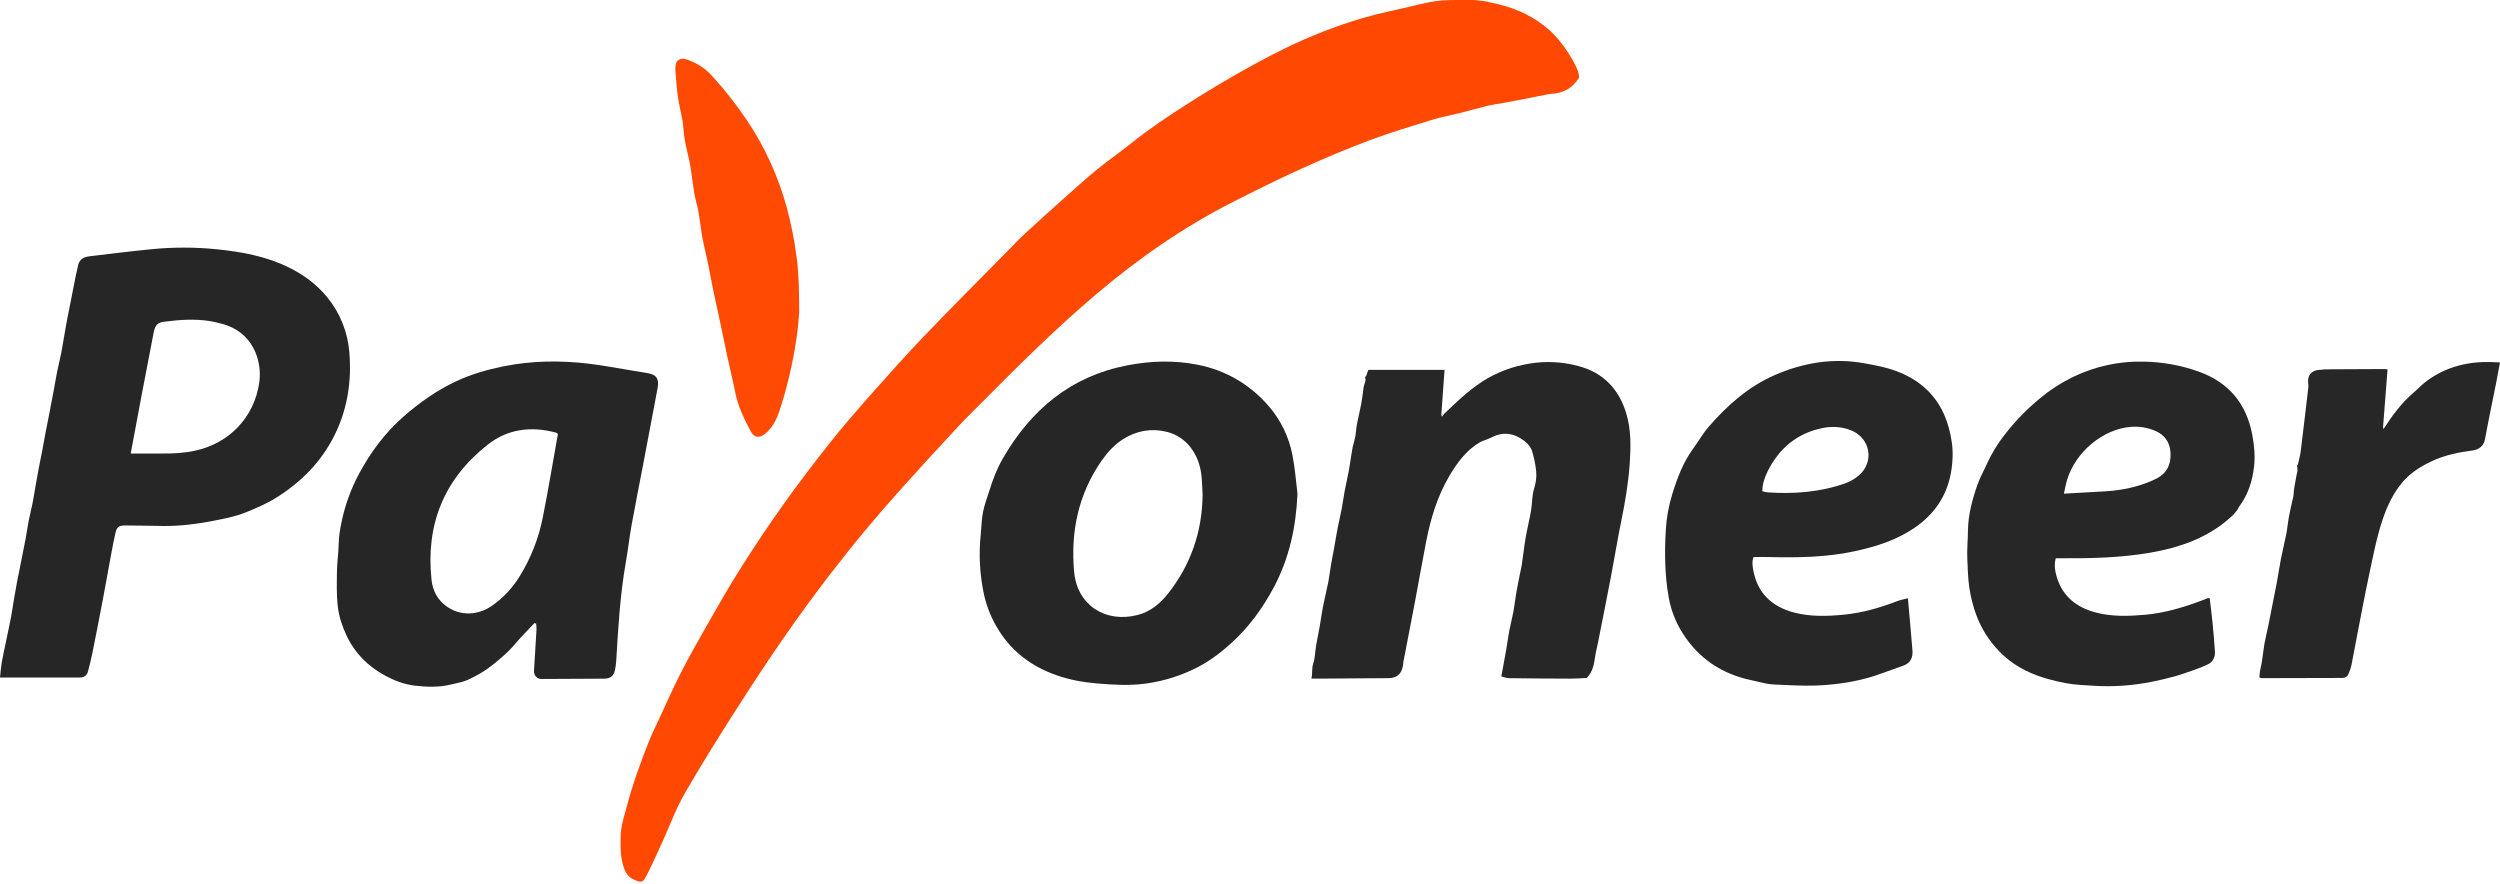
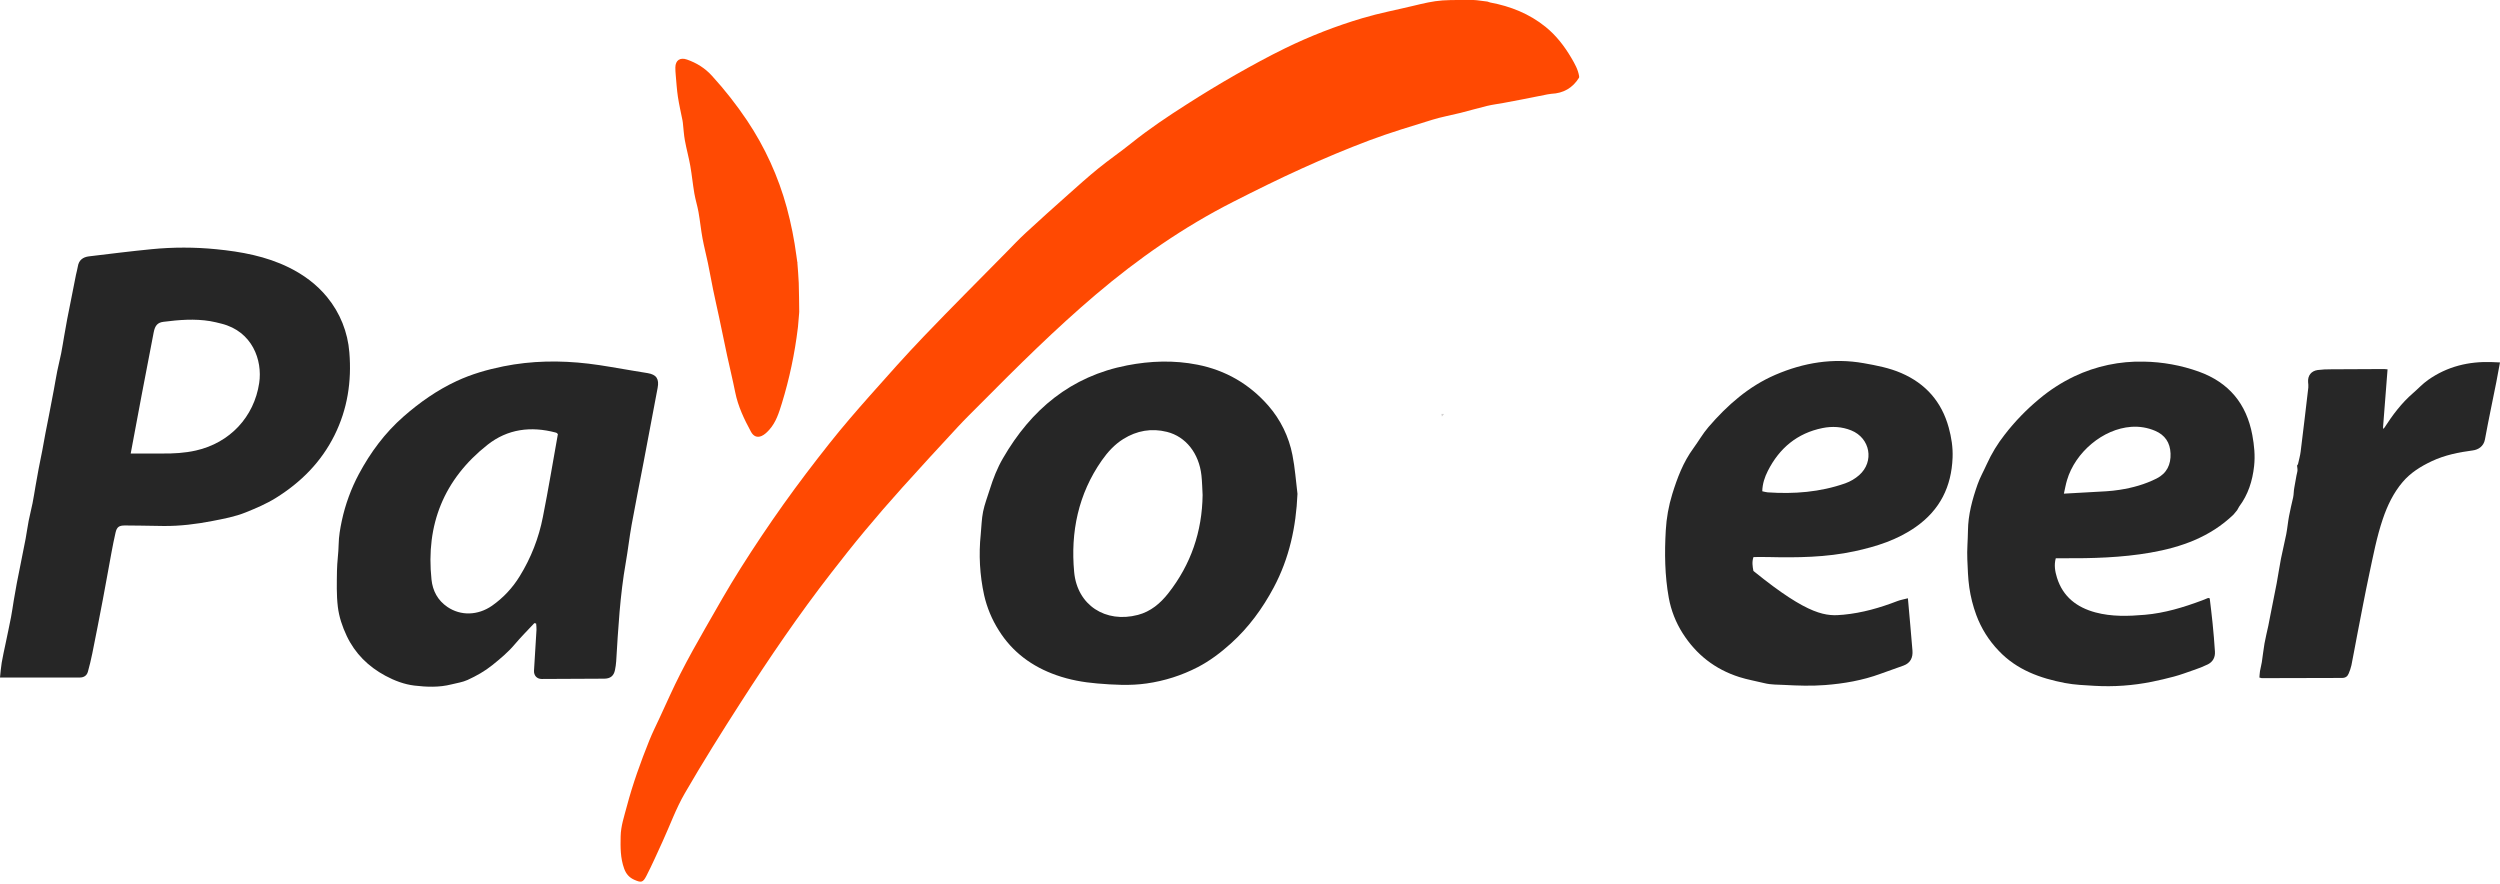
<svg xmlns="http://www.w3.org/2000/svg" width="1001" height="354" viewBox="0 0 1001 354" fill="none">
  <path d="M618.698 37.973C615.605 38.586 612.516 39.207 609.434 39.81C606.957 40.291 604.477 40.76 601.996 41.218C599.816 41.621 597.585 41.888 595.424 42.406C591.883 43.253 588.393 44.291 584.862 45.18C580.998 46.15 577.064 46.836 573.28 48.013C564.921 50.596 556.526 53.124 548.342 56.187C539.185 59.628 530.147 63.44 521.233 67.477C511.969 71.668 502.858 76.196 493.794 80.797C473.897 90.897 455.713 103.55 438.723 117.979C422.512 131.744 407.445 146.709 392.482 161.787C389.485 164.817 386.414 167.797 383.516 170.928C376.029 179.014 368.558 187.117 361.191 195.315C356.105 200.97 351.132 206.715 346.271 212.551C341.708 218.024 337.28 223.623 332.921 229.252C319.911 245.986 308 263.497 296.554 281.315C288.876 293.265 281.324 305.313 274.213 317.601C270.671 323.701 268.27 330.449 265.317 336.89C263.181 341.547 261.119 346.244 258.778 350.785C257.416 353.404 256.718 353.455 254.054 352.303C252.019 351.423 250.713 350.009 249.91 347.791C248.381 343.557 248.414 339.263 248.504 334.888C248.588 330.722 249.937 326.826 250.972 322.9C253.345 313.909 256.514 305.136 259.98 296.494C261.225 293.393 262.726 290.393 264.137 287.364C266.862 281.487 269.477 275.542 272.42 269.771C275.572 263.592 278.959 257.527 282.405 251.517C287.015 243.463 291.573 235.371 296.527 227.541C302.019 218.848 307.748 210.304 313.713 201.909C319.647 193.577 325.853 185.431 332.207 177.418C337.411 170.854 342.906 164.512 348.462 158.24C355.545 150.249 362.629 142.268 370.018 134.563C380.941 123.161 392.111 112.002 403.189 100.749C405.663 98.202 408.115 95.644 410.709 93.24C416.274 88.118 421.889 83.049 427.552 78.032C431.56 74.468 435.546 70.861 439.72 67.48C444.036 63.971 448.646 60.819 452.988 57.326C460.056 51.656 467.562 46.624 475.185 41.769C481.577 37.682 488.051 33.737 494.633 29.982C501.216 26.228 507.877 22.593 514.683 19.269C524.65 14.409 535.002 10.382 545.634 7.23C552.363 5.23 559.243 3.944 566.043 2.295C569.877 1.366 573.718 0.437 577.633 0.168C581.78 -0.105 585.957 0.045 590.123 0.012L591.212 0.08L595.536 0.625L596.672 0.996C604.827 2.513 612.341 5.51 618.828 10.744C623.079 14.18 626.386 18.466 629.154 23.168C630.517 25.5 631.862 27.841 632.293 30.568C632.271 30.759 632.249 30.947 632.23 31.135C629.675 35.251 625.964 37.355 621.133 37.562C620.602 37.612 620.073 37.69 619.55 37.796L618.698 37.973Z" fill="#FF4902" />
  <path d="M0 271.278C0.237 269.133 0.365 267.191 0.687 265.311C1.117 262.774 1.7 260.268 2.223 257.748C2.956 254.206 3.727 250.647 4.419 247.087C4.847 244.877 5.141 242.64 5.509 240.422C5.901 238.109 6.299 235.791 6.732 233.491C7.198 231.039 7.708 228.587 8.195 226.135C8.887 222.664 9.604 219.198 10.258 215.722C10.705 213.338 11.01 210.926 11.476 208.548C11.942 206.169 12.566 203.837 13.037 201.464C13.489 199.189 13.83 196.887 14.23 194.601C14.631 192.315 15.028 190.016 15.464 187.727C15.93 185.275 16.456 182.845 16.925 180.398C17.361 178.12 17.742 175.832 18.178 173.554C18.647 171.088 19.154 168.633 19.63 166.171C20.286 162.77 20.935 159.369 21.578 155.967C22.036 153.515 22.426 151.063 22.916 148.611C23.396 146.235 24.006 143.887 24.485 141.508C24.938 139.236 25.278 136.942 25.679 134.656C26.079 132.37 26.472 130.06 26.905 127.771C27.371 125.319 27.883 122.867 28.365 120.431C29.052 116.965 29.727 113.497 30.419 110.034C30.637 108.944 30.992 107.855 31.152 106.765C31.531 104.163 33.207 102.937 35.602 102.648C43.974 101.637 52.344 100.594 60.735 99.771C69.327 98.93 77.981 98.936 86.572 99.787C96.637 100.782 106.521 102.583 115.692 107.105C121.588 110.012 126.863 113.917 130.99 118.979C136.158 125.277 139.263 133.014 139.883 141.137C140.839 152.7 139.134 163.808 133.949 174.246C128.634 184.948 120.572 193.078 110.445 199.38C106.595 201.772 102.47 203.508 98.367 205.167C94.13 206.881 89.507 207.739 84.984 208.616C78.584 209.858 72.11 210.657 65.566 210.608C62.482 210.586 59.398 210.507 56.303 210.461C54.221 210.432 52.139 210.411 50.058 210.398C47.669 210.398 46.788 210.984 46.265 213.259C45.658 215.877 45.14 218.517 44.647 221.16C43.481 227.426 42.386 233.712 41.195 239.975C39.825 247.206 38.412 254.427 36.956 261.638C36.46 264.09 35.866 266.542 35.193 268.965C34.757 270.531 33.558 271.28 31.923 271.28L0 271.278ZM52.333 181.589C56.766 181.589 60.844 181.556 64.92 181.589C69.47 181.635 73.985 181.393 78.445 180.384C92.021 177.317 101.74 166.966 103.783 153.36C105.145 144.233 101.059 132.691 88.662 129.594C87.169 129.22 85.665 128.833 84.158 128.583C77.908 127.553 71.669 128.062 65.443 128.855C63.095 129.152 62.065 130.343 61.542 133.048C59.923 141.418 58.317 149.788 56.722 158.158C55.259 165.811 53.848 173.472 52.333 181.589Z" fill="#262626" />
  <path d="M213.947 249.506C211.309 252.339 208.555 255.08 206.062 258.039C203.416 261.181 200.302 263.761 197.134 266.311C194.101 268.763 190.72 270.643 187.219 272.25C185.216 273.169 182.931 273.479 180.765 274.029C175.86 275.283 170.809 275.092 165.921 274.506C161.905 274.024 157.957 272.542 154.301 270.572C147.449 266.88 142.161 261.668 138.812 254.593C137.06 250.893 135.747 246.964 135.27 242.956C134.698 238.213 134.856 233.363 134.924 228.562C134.973 225.02 135.535 221.503 135.597 217.969C135.654 214.768 136.197 211.643 136.85 208.559C137.551 205.266 138.485 202.028 139.646 198.868C140.784 195.749 142.141 192.714 143.708 189.787C148.356 181.12 154.094 173.352 161.578 166.786C168.085 161.081 175.005 156.229 182.83 152.578C188.824 149.788 195.09 147.995 201.512 146.693C212.811 144.407 224.199 144.26 235.596 145.603C241.59 146.314 247.524 147.475 253.485 148.437C255.432 148.749 257.379 149.07 259.327 149.398C262.852 149.987 263.996 151.744 263.315 155.319C261.408 165.293 259.555 175.273 257.659 185.248C256.082 193.544 254.403 201.824 252.905 210.134C251.995 215.166 251.442 220.263 250.554 225.301C248.251 238.365 247.527 251.577 246.723 264.782C246.641 265.953 246.48 267.116 246.241 268.264C245.775 270.627 244.38 271.73 241.93 271.741C233.575 271.784 225.229 271.824 216.892 271.861C214.985 271.861 213.699 270.498 213.816 268.493C214.137 263.044 214.5 257.625 214.81 252.19C214.814 251.344 214.768 250.499 214.671 249.658L213.947 249.506ZM223.371 173.846C223.098 173.516 223.055 173.423 222.981 173.385C222.821 173.301 222.652 173.234 222.477 173.186C212.603 170.587 203.286 171.701 195.158 178.129C177.721 191.915 170.449 210.074 172.773 232.074C173.248 236.553 175.258 240.39 179.141 243.022C184.464 246.632 191.303 246.495 197.014 242.531C201.486 239.393 205.262 235.364 208.105 230.698C212.6 223.427 215.738 215.4 217.369 207.009C219.562 195.996 221.387 184.902 223.371 173.846Z" fill="#262626" />
  <path d="M519.509 197.737C518.945 210.951 516.239 223.514 510.011 235.205C505.513 243.635 499.952 251.263 492.833 257.661C488.784 261.309 484.428 264.619 479.594 267.12C473.18 270.44 466.25 272.651 459.098 273.659C452.466 274.613 445.914 274.204 439.307 273.659C433.711 273.193 428.256 272.207 422.96 270.332C413.293 266.935 405.405 261.162 399.943 252.438C397.178 248.088 395.181 243.296 394.039 238.27C392.294 230.266 391.839 222.035 392.69 213.888C392.984 210.891 393.028 207.823 393.624 204.875C394.235 201.859 395.382 198.952 396.297 195.999C397.659 191.64 399.294 187.417 401.599 183.466C412.868 163.977 428.785 150.654 451.316 146.295C460.645 144.492 470.05 144.159 479.464 146.023C490.792 148.257 500.276 153.804 507.818 162.405C512.734 168.033 516.072 174.863 517.493 182.199C518.517 187.294 518.863 192.544 519.509 197.737ZM481.526 198.2C481.376 195.574 481.344 192.936 481.055 190.329C480.079 181.523 474.807 174.818 467.263 172.925C461.07 171.372 455.204 172.404 449.785 175.772C446.26 177.973 443.535 180.97 441.165 184.346C431.73 197.827 428.607 213.06 430.095 229.061C431.332 242.351 442.685 249.61 455.624 246.209C460.73 244.866 464.593 241.61 467.805 237.518C476.864 225.977 481.327 212.847 481.526 198.2Z" fill="#262626" />
-   <path d="M547.037 150.429L547.884 148.102H578.399C577.971 154.055 577.552 159.885 577.13 165.716C577.198 166.073 577.269 166.433 577.337 166.789L578.203 165.746C583.017 161.114 587.802 156.483 593.444 152.818C599.286 149.02 605.626 146.693 612.472 145.571C619.091 144.481 625.869 144.853 632.329 146.661C642.039 149.333 648.131 155.78 651.071 165.25C653.147 171.931 653.003 178.84 652.537 185.722C651.992 193.566 650.662 201.293 649.079 208.992C647.619 216.114 646.477 223.302 645.112 230.446C643.409 239.36 641.625 248.256 639.867 257.146C639.467 259.17 638.933 261.176 638.644 263.216C638.225 266.164 637.685 269.028 635.337 271.458C633.416 271.548 631.25 271.73 629.07 271.73C620.809 271.71 612.545 271.649 604.277 271.545C603.348 271.545 602.424 271.153 601.127 270.859C601.841 266.987 602.522 263.415 603.149 259.832C603.579 257.38 603.871 254.885 604.34 252.43C604.808 249.975 605.481 247.526 605.944 245.06C606.386 242.687 606.631 240.276 607.034 237.894C607.489 235.246 608.029 232.611 608.544 229.971C608.791 228.702 609.129 227.443 609.32 226.157C609.865 222.542 610.246 218.904 610.865 215.305C611.5 211.635 612.429 208.017 613.044 204.347C613.529 201.514 613.371 198.517 614.211 195.814C614.954 193.416 615.341 191.068 615.074 188.681C614.795 185.89 614.228 183.136 613.385 180.461C612.914 179.025 611.729 177.628 610.505 176.671C606.375 173.437 601.879 172.644 597.032 175.225C595.583 175.996 593.885 176.314 592.474 177.132C587.033 180.344 583.44 185.284 580.306 190.602C575.5 198.724 572.838 207.617 571.043 216.793C569.509 224.634 568.147 232.505 566.665 240.355C565.114 248.553 563.51 256.743 561.938 264.938C561.837 265.467 561.842 266.028 561.747 266.548C561.134 269.949 559.333 271.499 555.892 271.529C546.541 271.605 537.187 271.67 527.829 271.725C527.012 271.725 526.211 271.725 525.08 271.725C525.59 269.567 525.151 267.619 525.843 265.578C526.581 263.399 526.546 260.96 526.933 258.653C527.382 256.002 527.963 253.375 528.429 250.73C528.881 248.174 529.191 245.591 529.693 243.046C530.358 239.665 531.205 236.317 531.872 232.936C532.322 230.655 532.559 228.337 532.949 226.045C533.371 223.574 533.872 221.119 534.311 218.654C534.749 216.188 535.153 213.692 535.635 211.224C536.134 208.682 536.749 206.162 537.234 203.617C537.673 201.32 537.959 198.985 538.392 196.694C538.888 194.067 539.482 191.46 540.005 188.836C540.258 187.561 540.408 186.264 540.64 184.984C541.141 182.189 541.359 179.363 542.245 176.609C542.923 174.497 542.89 172.168 543.299 169.958C543.787 167.329 544.468 164.735 544.956 162.103C545.381 159.809 545.702 157.493 545.975 155.175C546.135 153.791 547.149 152.526 546.566 151.042L547.037 150.429Z" fill="#272727" />
  <path d="M894.271 206.066C884.948 215.022 873.388 219.131 860.975 221.286C849.393 223.296 837.685 223.593 825.962 223.528C825.06 223.528 824.158 223.528 823.131 223.528C822.39 226.236 822.834 228.805 823.608 231.298C825.989 238.968 831.596 243.224 839.045 245.218C845.529 246.953 852.193 246.738 858.809 246.163C866.726 245.477 874.279 243.185 881.695 240.412C882.512 240.107 883.302 239.742 884.12 239.436C884.253 239.387 884.452 239.507 884.773 239.589C885.155 242.859 885.591 246.174 885.915 249.504C886.288 253.296 886.629 257.094 886.861 260.898C886.997 263.126 886.103 264.952 884.035 266.003C882.22 266.887 880.346 267.644 878.425 268.268C875.774 269.178 873.148 270.188 870.434 270.905C867.53 271.673 864.604 272.382 861.659 272.97C854.093 274.5 846.361 275.05 838.655 274.605C834.686 274.368 830.67 274.218 826.779 273.471C816.845 271.564 807.527 268.213 800.316 260.601C796.348 256.487 793.278 251.595 791.297 246.234C789.984 242.671 789.049 238.98 788.508 235.222C787.963 231.473 787.894 227.724 787.715 223.98C787.535 220.185 787.93 216.351 787.968 212.553C788.033 206.096 789.714 199.972 791.818 193.961C792.793 191.174 794.294 188.572 795.499 185.861C797.411 181.635 799.829 177.656 802.7 174.012C806.759 168.764 811.385 163.981 816.494 159.749C820.768 156.16 825.476 153.124 830.509 150.712C839.222 146.573 848.787 144.547 858.43 144.797C865.915 144.922 873.329 146.27 880.379 148.788C892.454 153.148 899.497 161.637 901.832 174.211C902.597 178.341 903.003 182.461 902.543 186.638C901.894 192.539 900.162 198.045 896.549 202.854C896.256 203.304 895.995 203.774 895.767 204.26L894.271 206.066ZM826.381 197.658C832.348 197.329 837.849 197.051 843.344 196.708C845.151 196.596 846.96 196.389 848.747 196.114C853.877 195.321 858.847 193.934 863.495 191.596C867.582 189.539 869.263 186.022 869.086 181.551C868.917 177.238 866.865 174.157 862.868 172.478C859.86 171.202 856.591 170.664 853.332 170.909C841.966 171.726 830.92 181.121 827.64 192.228C827.128 193.915 826.834 195.661 826.381 197.658Z" fill="#272727" />
-   <path d="M763.922 239.548C764.573 246.951 765.208 253.716 765.75 260.495C765.973 263.268 764.968 265.467 762.189 266.489C759.121 267.619 756.02 268.668 752.953 269.788C745.776 272.428 738.292 273.72 730.734 274.3C725.334 274.717 719.86 274.54 714.441 274.248C711.809 274.106 709.158 274.207 706.48 273.54C703.137 272.706 699.723 272.15 696.413 271.088C686.716 268.001 679.178 262.097 673.75 253.569C670.987 249.231 669.094 244.397 668.176 239.336C666.571 230.435 666.457 221.428 666.974 212.388C667.246 207.446 668.121 202.557 669.579 197.828C671.573 191.384 673.952 185.066 678.001 179.535C680.063 176.718 681.793 173.634 684.06 171.002C691.604 162.248 700.189 154.655 710.913 150.047C722.179 145.217 733.924 143.236 746.228 145.416C751.378 146.331 756.473 147.296 761.284 149.38C771.071 153.617 777.43 160.872 780.263 171.176C781.353 175.116 781.972 179.129 781.816 183.221C781.372 194.825 776.806 204.143 767.104 210.968C759.663 216.202 751.302 218.828 742.627 220.711C731.184 223.193 719.572 223.316 707.938 223.043C706.031 223 704.14 223.043 702.102 223.043C701.423 224.899 701.715 226.781 702.066 228.607C703.805 237.598 709.556 242.881 718.128 245.202C724.694 246.978 731.448 246.766 738.15 246.126C745.599 245.414 752.737 243.368 759.701 240.676C760.925 240.205 762.246 239.987 763.922 239.548ZM705.617 196.702C706.521 196.89 707.134 197.095 707.758 197.138C718.343 197.863 728.772 197.068 738.839 193.526C740.885 192.796 742.774 191.687 744.408 190.256C750.582 184.807 748.849 175.394 741.221 172.326C737.488 170.825 733.592 170.612 729.723 171.394C719.623 173.443 712.471 179.423 707.864 188.51C706.6 190.992 705.69 193.654 705.611 196.7L705.617 196.702Z" fill="#272727" />
+   <path d="M763.922 239.548C764.573 246.951 765.208 253.716 765.75 260.495C765.973 263.268 764.968 265.467 762.189 266.489C759.121 267.619 756.02 268.668 752.953 269.788C745.776 272.428 738.292 273.72 730.734 274.3C725.334 274.717 719.86 274.54 714.441 274.248C711.809 274.106 709.158 274.207 706.48 273.54C703.137 272.706 699.723 272.15 696.413 271.088C686.716 268.001 679.178 262.097 673.75 253.569C670.987 249.231 669.094 244.397 668.176 239.336C666.571 230.435 666.457 221.428 666.974 212.388C667.246 207.446 668.121 202.557 669.579 197.828C671.573 191.384 673.952 185.066 678.001 179.535C680.063 176.718 681.793 173.634 684.06 171.002C691.604 162.248 700.189 154.655 710.913 150.047C722.179 145.217 733.924 143.236 746.228 145.416C751.378 146.331 756.473 147.296 761.284 149.38C771.071 153.617 777.43 160.872 780.263 171.176C781.353 175.116 781.972 179.129 781.816 183.221C781.372 194.825 776.806 204.143 767.104 210.968C759.663 216.202 751.302 218.828 742.627 220.711C731.184 223.193 719.572 223.316 707.938 223.043C706.031 223 704.14 223.043 702.102 223.043C701.423 224.899 701.715 226.781 702.066 228.607C724.694 246.978 731.448 246.766 738.15 246.126C745.599 245.414 752.737 243.368 759.701 240.676C760.925 240.205 762.246 239.987 763.922 239.548ZM705.617 196.702C706.521 196.89 707.134 197.095 707.758 197.138C718.343 197.863 728.772 197.068 738.839 193.526C740.885 192.796 742.774 191.687 744.408 190.256C750.582 184.807 748.849 175.394 741.221 172.326C737.488 170.825 733.592 170.612 729.723 171.394C719.623 173.443 712.471 179.423 707.864 188.51C706.6 190.992 705.69 193.654 705.611 196.7L705.617 196.702Z" fill="#272727" />
  <path d="M954.737 171.222C958.007 166.16 961.57 161.379 966.18 157.406C968.191 155.674 969.967 153.709 972.174 152.151C979.898 146.702 988.502 144.636 997.809 144.98C998.793 145.015 999.776 145.067 1000.99 145.119C1000.48 147.884 1000.04 150.421 999.534 152.949C998.011 160.613 996.382 168.258 994.973 175.944C994.447 178.81 992.221 180.066 990.112 180.347C984.462 181.096 978.92 182.194 973.651 184.673C969.21 186.763 965.172 189.305 962.028 192.991C958.336 197.334 955.895 202.432 954.067 207.832C951.648 214.976 950.253 222.367 948.68 229.715C946.945 237.867 945.411 246.063 943.82 254.236C943.032 258.277 942.327 262.331 941.512 266.363C941.246 267.493 940.881 268.597 940.422 269.663C939.954 270.856 939.117 271.45 937.725 271.45C927.012 271.45 916.302 271.499 905.576 271.529C905.264 271.477 904.958 271.398 904.66 271.292C904.736 270.475 904.764 269.554 904.911 268.66C905.11 267.472 905.456 266.309 905.638 265.118C906.022 262.633 906.268 260.124 906.706 257.647C907.126 255.272 907.731 252.926 908.232 250.564C908.504 249.297 908.72 248.016 908.973 246.749C909.845 242.341 910.755 237.941 911.589 233.524C912.199 230.279 912.651 227.002 913.286 223.762C913.932 220.463 914.771 217.202 915.411 213.902C915.872 211.529 916.073 209.104 916.517 206.729C916.994 204.181 917.607 201.661 918.182 199.13C918.454 197.858 918.37 196.555 918.643 195.242C919.084 193.139 919.313 190.962 919.855 188.842C920.046 188.093 919.795 187.229 919.746 186.417C919.871 186.224 919.994 186.03 920.119 185.84C920.479 184.183 920.966 182.543 921.176 180.867C922.247 172.307 923.252 163.735 924.25 155.167C924.288 154.451 924.26 153.733 924.165 153.023C923.969 150.429 925.367 148.533 928.012 148.157C929.807 147.939 931.615 147.842 933.423 147.865C940.488 147.808 947.553 147.791 954.617 147.764C954.969 147.764 955.317 147.821 955.979 147.881C955.372 155.682 954.77 163.411 954.168 171.122C954.211 171.331 954.255 171.544 954.296 171.754L954.737 171.222Z" fill="#272727" />
  <path d="M319.443 131.406C318.212 141.596 316.079 151.658 313.068 161.471C311.896 165.236 310.733 169.07 308 172.097C307.123 173.067 306.093 174.069 304.929 174.573C303.123 175.35 301.66 174.66 300.693 172.879C297.968 167.852 295.516 162.738 294.377 157.063C293.394 152.134 292.198 147.254 291.132 142.337C290.023 137.182 288.98 132.016 287.887 126.858C287.111 123.189 286.253 119.532 285.509 115.857C284.792 112.375 284.185 108.871 283.463 105.392C282.773 102.062 281.902 98.766 281.283 95.423C280.646 91.935 280.297 88.394 279.678 84.901C279.242 82.421 278.455 79.996 278.027 77.52C277.395 73.828 277.041 70.087 276.393 66.401C275.785 62.99 274.848 59.636 274.227 56.228C273.802 53.885 273.682 51.487 273.409 49.114L273.278 48.245C272.652 45.09 271.916 41.951 271.434 38.772C270.995 35.867 270.824 32.922 270.557 29.993C270.458 28.997 270.41 27.997 270.412 26.996C270.448 24.135 272.319 22.871 275.087 23.852C278.945 25.214 282.286 27.263 285.108 30.391C290.218 35.994 294.906 41.967 299.134 48.261C306.289 58.957 311.661 70.743 315.04 83.16C316.749 89.508 318.036 95.963 318.893 102.482C318.917 102.675 318.944 102.872 318.972 103.065C319.051 103.624 319.132 104.182 319.211 104.738C319.173 104.795 319.089 104.866 319.1 104.907C319.147 105.031 319.206 105.15 319.274 105.264C319.459 107.945 319.724 110.623 319.819 113.307C319.95 117.145 319.952 120.99 320.01 124.834C320.01 125.022 319.988 125.213 319.974 125.404C319.822 127.209 319.668 129.014 319.514 130.82L319.443 131.406Z" fill="#FF4A03" />
  <path d="M578.204 165.746L577.338 166.803C577.27 166.446 577.199 166.086 577.131 165.729L578.204 165.746Z" fill="#D2D1D1" />
  <path d="M632.23 31.135C632.249 30.947 632.271 30.759 632.293 30.568C632.351 30.704 632.394 30.846 632.424 30.991C632.429 31.029 632.298 31.086 632.23 31.135Z" fill="#F9DDD2" />
  <path d="M319.276 105.264C319.208 105.15 319.048 105.12 319 104.996C319 104.955 319.175 104.795 319.213 104.738C319.266 104.851 319.276 104.953 319.276 105.066C319.287 105.118 319.298 105.204 319.276 105.264Z" fill="#FF4A03" />
-   <path d="M954.737 171.222L954.343 171.767C954.302 171.557 954.258 171.345 954.215 171.135C954.303 171.114 954.395 171.11 954.485 171.125C954.575 171.14 954.66 171.174 954.737 171.222Z" fill="#C4C3C3" />
</svg>